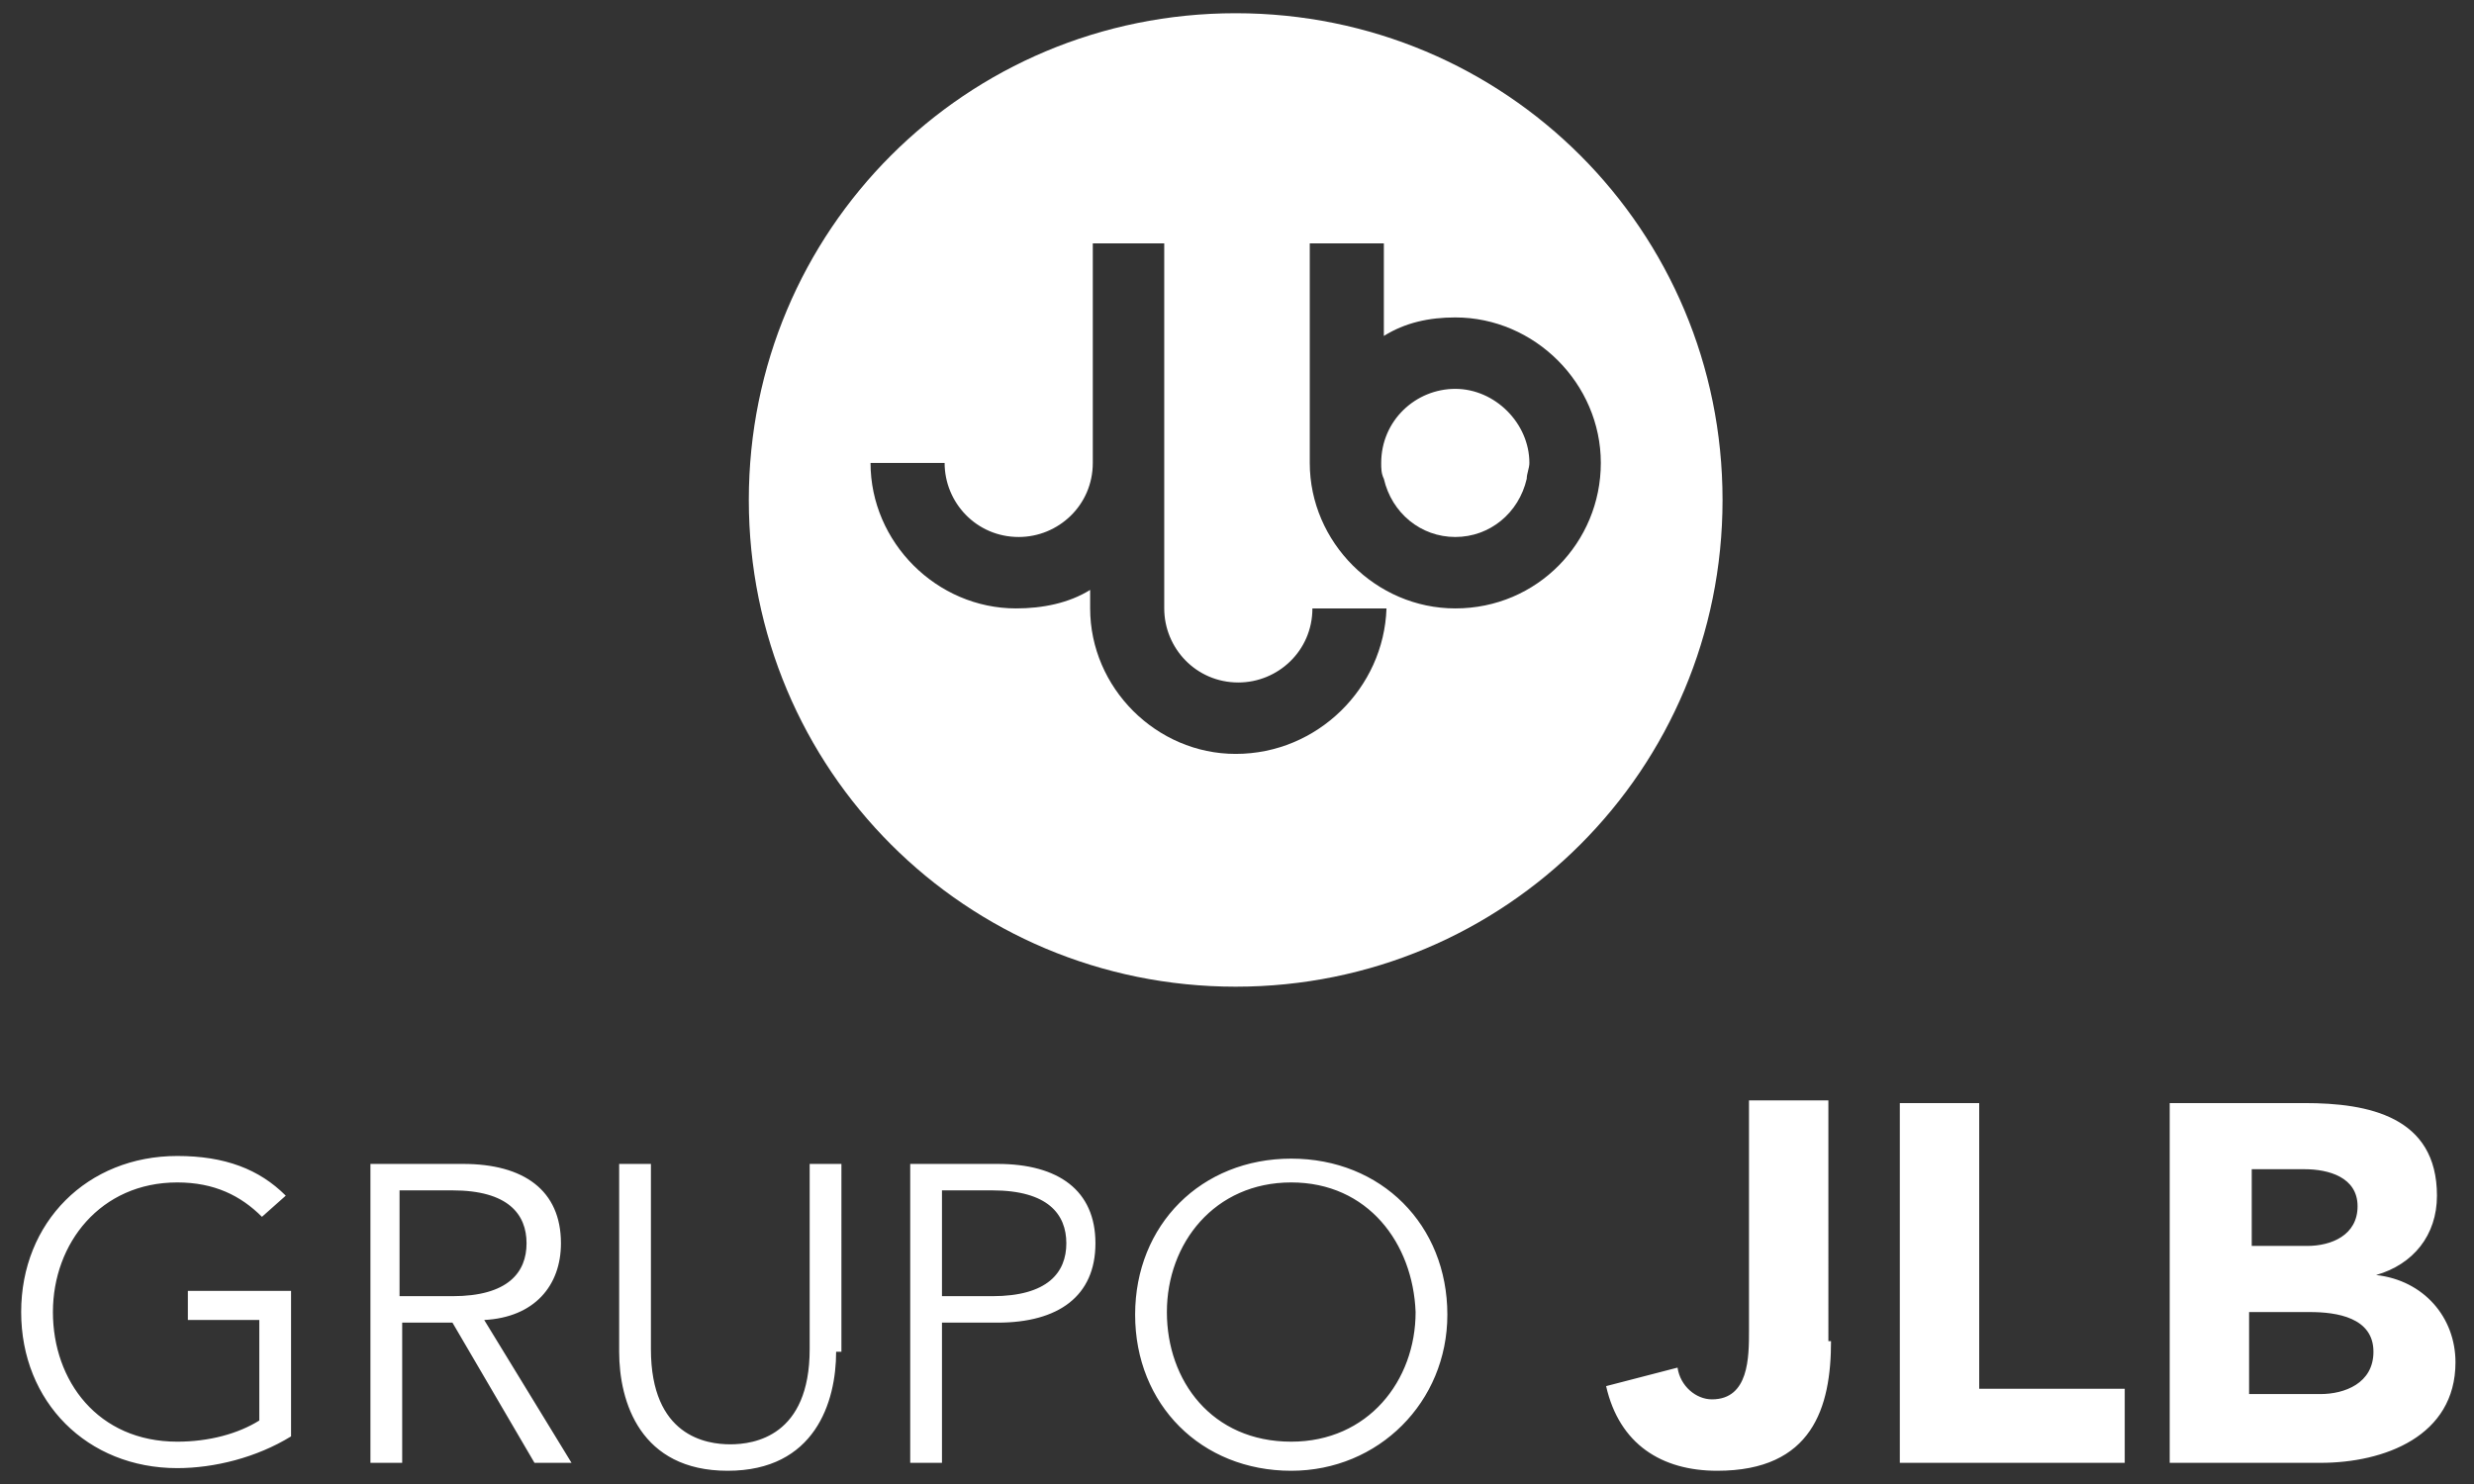
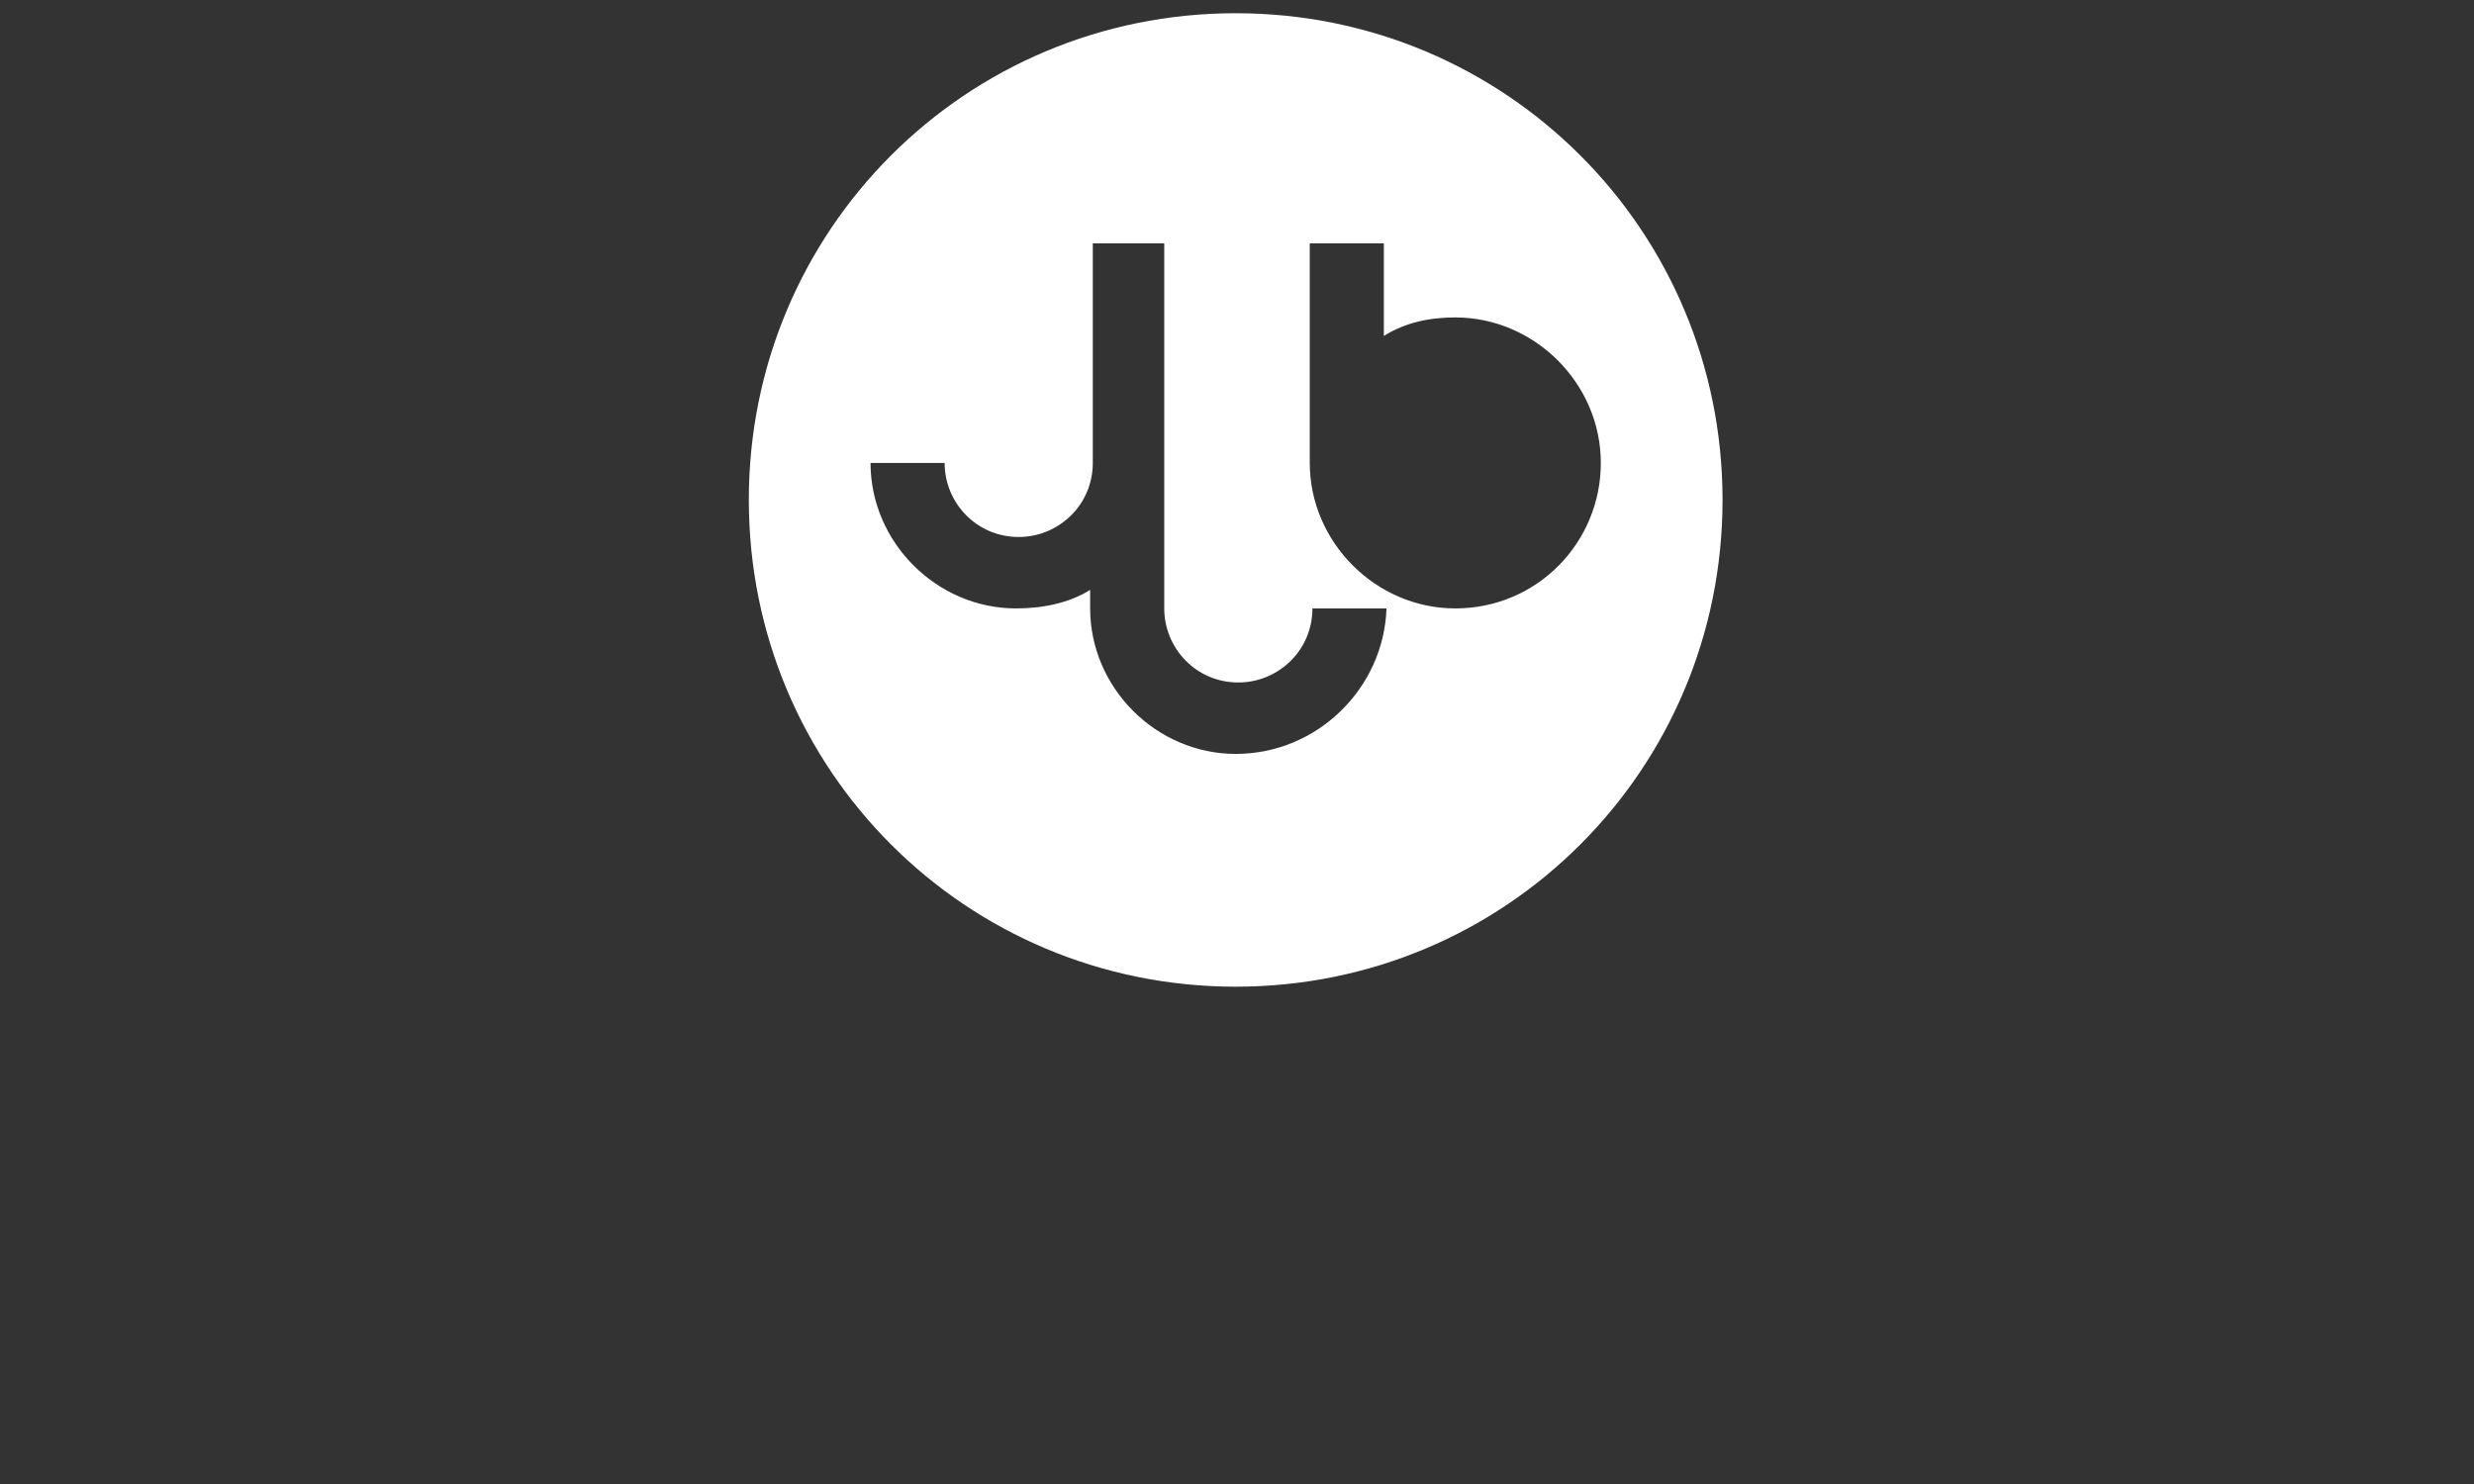
<svg xmlns="http://www.w3.org/2000/svg" version="1.1" id="Capa_1" x="0px" y="0px" viewBox="0 0 93.5 56.1" style="enable-background:new 0 0 93.5 56.1;" xml:space="preserve">
  <rect x="0" y="0" width="93.5" height="56.1" fill="#333333" stroke="none" />
  <style type="text/css">
	.st0{fill:#FFFFFF;}
</style>
  <g>
    <g>
-       <path class="st0" d="M55,14.7c-1.5,0-2.8,1.2-2.8,2.8c0,0.2,0,0.4,0.1,0.6c0.3,1.3,1.4,2.2,2.7,2.2c1.3,0,2.4-0.9,2.7-2.2    c0-0.2,0.1-0.4,0.1-0.6C57.8,16,56.5,14.7,55,14.7z" />
      <path class="st0" d="M46.7,0.5c-10.2,0-18.4,8.2-18.4,18.4c0,10.2,8.2,18.4,18.4,18.4c10.2,0,18.4-8.2,18.4-18.4    C65.1,8.7,56.9,0.5,46.7,0.5z M46.7,28.5c-3,0-5.5-2.5-5.5-5.5v-0.7c-0.8,0.5-1.8,0.7-2.8,0.7c-3,0-5.5-2.5-5.5-5.5h2.8    c0,1.5,1.2,2.8,2.8,2.8c1.5,0,2.8-1.2,2.8-2.8l0-8.3H44c0,0,0,8.3,0,8.3V23c0,1.5,1.2,2.8,2.8,2.8c1.5,0,2.8-1.2,2.8-2.8h2.8    C52.3,26,49.8,28.5,46.7,28.5z M55,23c-3,0-5.5-2.5-5.5-5.5V9.2h2.8v3.5C53.1,12.2,54,12,55,12c3,0,5.5,2.5,5.5,5.5    C60.5,20.5,58.1,23,55,23z" />
    </g>
-     <path class="st0" d="M9.9,46c-0.8-0.8-1.8-1.3-3.2-1.3C3.8,44.7,2,47,2,49.6c0,2.6,1.7,4.9,4.7,4.9c1.2,0,2.3-0.3,3.1-0.8v-3.8H7.1   v-1.1H11v5.5c-1.3,0.8-2.9,1.2-4.3,1.2c-3.4,0-5.9-2.5-5.9-5.9c0-3.4,2.5-5.9,5.9-5.9c1.8,0,3.1,0.5,4.1,1.5L9.9,46z M15.1,55.3H14   V44h3.5c2.3,0,3.7,1,3.7,3c0,1.6-1,2.8-2.9,2.9l3.3,5.4h-1.4L17.1,50h-1.9V55.3z M15.1,49h2c2.1,0,2.8-0.9,2.8-2c0-1.1-0.7-2-2.8-2   h-2V49z M31.6,51.1c0,1.9-0.8,4.5-4.1,4.5s-4.1-2.6-4.1-4.5V44h1.2v7c0,3.3,2.1,3.6,3,3.6c0.9,0,3-0.3,3-3.6v-7h1.2V51.1z M34.4,44   h3.3c2.3,0,3.7,1,3.7,3c0,2-1.4,3-3.7,3h-2.1v5.3h-1.2V44z M35.6,49h1.9c2.1,0,2.8-0.9,2.8-2c0-1.1-0.7-2-2.8-2h-1.9V49z    M48.8,55.6c-3.4,0-5.9-2.5-5.9-5.9c0-3.4,2.5-5.9,5.9-5.9c3.4,0,5.9,2.5,5.9,5.9C54.7,53,52.1,55.6,48.8,55.6z M48.8,44.7   c-2.9,0-4.7,2.3-4.7,4.9c0,2.6,1.7,4.9,4.7,4.9c2.9,0,4.7-2.3,4.7-4.9C53.4,47,51.7,44.7,48.8,44.7z M69.2,50.7   c0,2.5-0.7,4.9-4.3,4.9c-2.1,0-3.7-1-4.2-3.2l2.7-0.7c0.1,0.7,0.7,1.2,1.3,1.2c1.4,0,1.4-1.6,1.4-2.6v-8.7h3V50.7z M71.8,41.7h3   v10.8h5.5v2.8h-8.5V41.7z M82,41.7h5.1c2.4,0,5,0.5,5,3.5c0,1.5-0.9,2.6-2.3,3v0c1.8,0.2,3,1.6,3,3.3c0,2.8-2.7,3.8-5.1,3.8H82   V41.7z M85,47.1h2.2c0.9,0,1.9-0.4,1.9-1.5c0-1.1-1.1-1.4-2-1.4h-2V47.1z M85,52.7h2.7c0.9,0,2-0.4,2-1.6c0-1.3-1.4-1.5-2.4-1.5H85   V52.7z" />
  </g>
</svg>